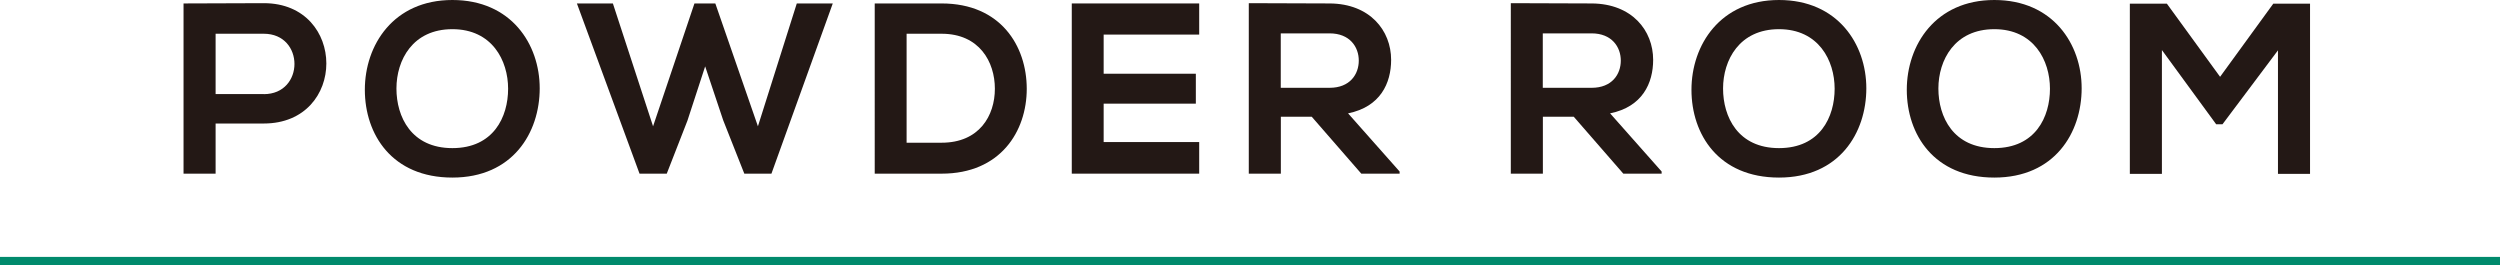
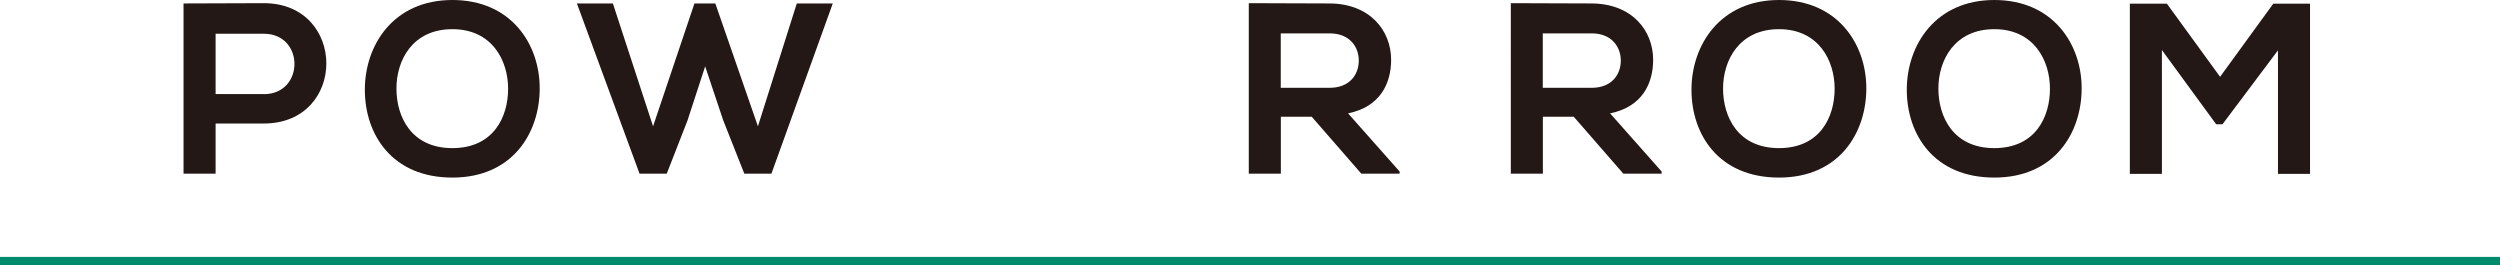
<svg xmlns="http://www.w3.org/2000/svg" id="_レイヤー_2" viewBox="0 0 268.2 28.46">
  <defs>
    <style>.cls-1{fill:none;stroke:#008a6c;stroke-miterlimit:10;stroke-width:.9px;}.cls-2{fill:#231815;}</style>
  </defs>
  <g id="_要素">
    <path class="cls-2" d="m35.01,6.81c0,3.21-2.24,6.44-6.71,6.44h-5.17v5.38h-3.44V.37c2.87,0,5.74-.03,8.61-.03,4.46,0,6.71,3.24,6.71,6.47Zm-6.71,3.29c2.19,0,3.29-1.62,3.29-3.24s-1.1-3.24-3.29-3.24h-5.17v6.47h5.17Z" />
    <path class="cls-2" d="m57.9,9.47c0,4.78-2.9,9.58-9.37,9.58s-9.39-4.62-9.39-9.42S42.21,0,48.53,0s9.37,4.75,9.37,9.47Zm-15.37.03c0,3.03,1.59,6.39,6,6.39s5.98-3.34,5.98-6.37-1.72-6.39-5.98-6.39-6,3.31-6,6.37Z" />
    <path class="cls-2" d="m79.85,18.63l-2.27-5.74-1.93-5.77-1.9,5.82-2.22,5.69h-2.92L61.89.37h3.86l4.31,13.18L74.5.37h2.24l4.57,13.18L85.48.37h3.86l-6.58,18.26h-2.92Z" />
-     <path class="cls-2" d="m110.15,9.52c0,4.57-2.82,9.11-9.13,9.11h-7.18V.37h7.18c6.34,0,9.13,4.57,9.13,9.16Zm-9.13,5.79c4.04,0,5.71-2.9,5.71-5.79s-1.67-5.9-5.71-5.9h-3.76v11.69h3.76Z" />
-     <path class="cls-2" d="m114.98,18.63V.37h13.67v3.34h-10.25v4.2h9.89v3.21h-9.89v4.12h10.25v3.39h-13.67Z" />
    <path class="cls-2" d="m146.04,18.63l-5.32-6.11h-3.31v6.11h-3.44V.34c2.9,0,5.79.03,8.69.03,4.3.03,6.58,2.9,6.58,6.05,0,2.5-1.15,5.04-4.62,5.74l5.53,6.24v.23h-4.1Zm-8.64-9.21h5.24c2.19,0,3.13-1.46,3.13-2.92s-.96-2.92-3.13-2.92h-5.24v5.84Z" />
    <path class="cls-2" d="m174.15,18.63l-5.32-6.11h-3.31v6.11h-3.44V.34c2.9,0,5.79.03,8.69.03,4.31.03,6.58,2.9,6.58,6.05,0,2.5-1.15,5.04-4.62,5.74l5.53,6.24v.23h-4.1Zm-8.64-9.21h5.24c2.19,0,3.13-1.46,3.13-2.92s-.97-2.92-3.13-2.92h-5.24v5.84Z" />
    <path class="cls-2" d="m200.22,9.47c0,4.78-2.9,9.58-9.37,9.58s-9.39-4.62-9.39-9.42,3.08-9.63,9.39-9.63,9.37,4.75,9.37,9.47Zm-15.37.03c0,3.03,1.59,6.39,6,6.39s5.97-3.34,5.97-6.37-1.72-6.39-5.97-6.39-6,3.31-6,6.37Z" />
    <path class="cls-2" d="m223.32,9.47c0,4.78-2.9,9.58-9.37,9.58s-9.39-4.62-9.39-9.42,3.08-9.63,9.39-9.63,9.37,4.75,9.37,9.47Zm-15.37.03c0,3.03,1.59,6.39,6,6.39s5.97-3.34,5.97-6.37-1.72-6.39-5.97-6.39-6,3.31-6,6.37Z" />
    <path class="cls-2" d="m238.43,13.33h-.68l-5.82-7.96v13.28h-3.44V.39h3.97l5.71,7.85,5.71-7.85h3.94v18.26h-3.44V5.4l-5.95,7.93Z" />
    <line class="cls-1" y1="28.01" x2="268.2" y2="28.01" />
  </g>
</svg>